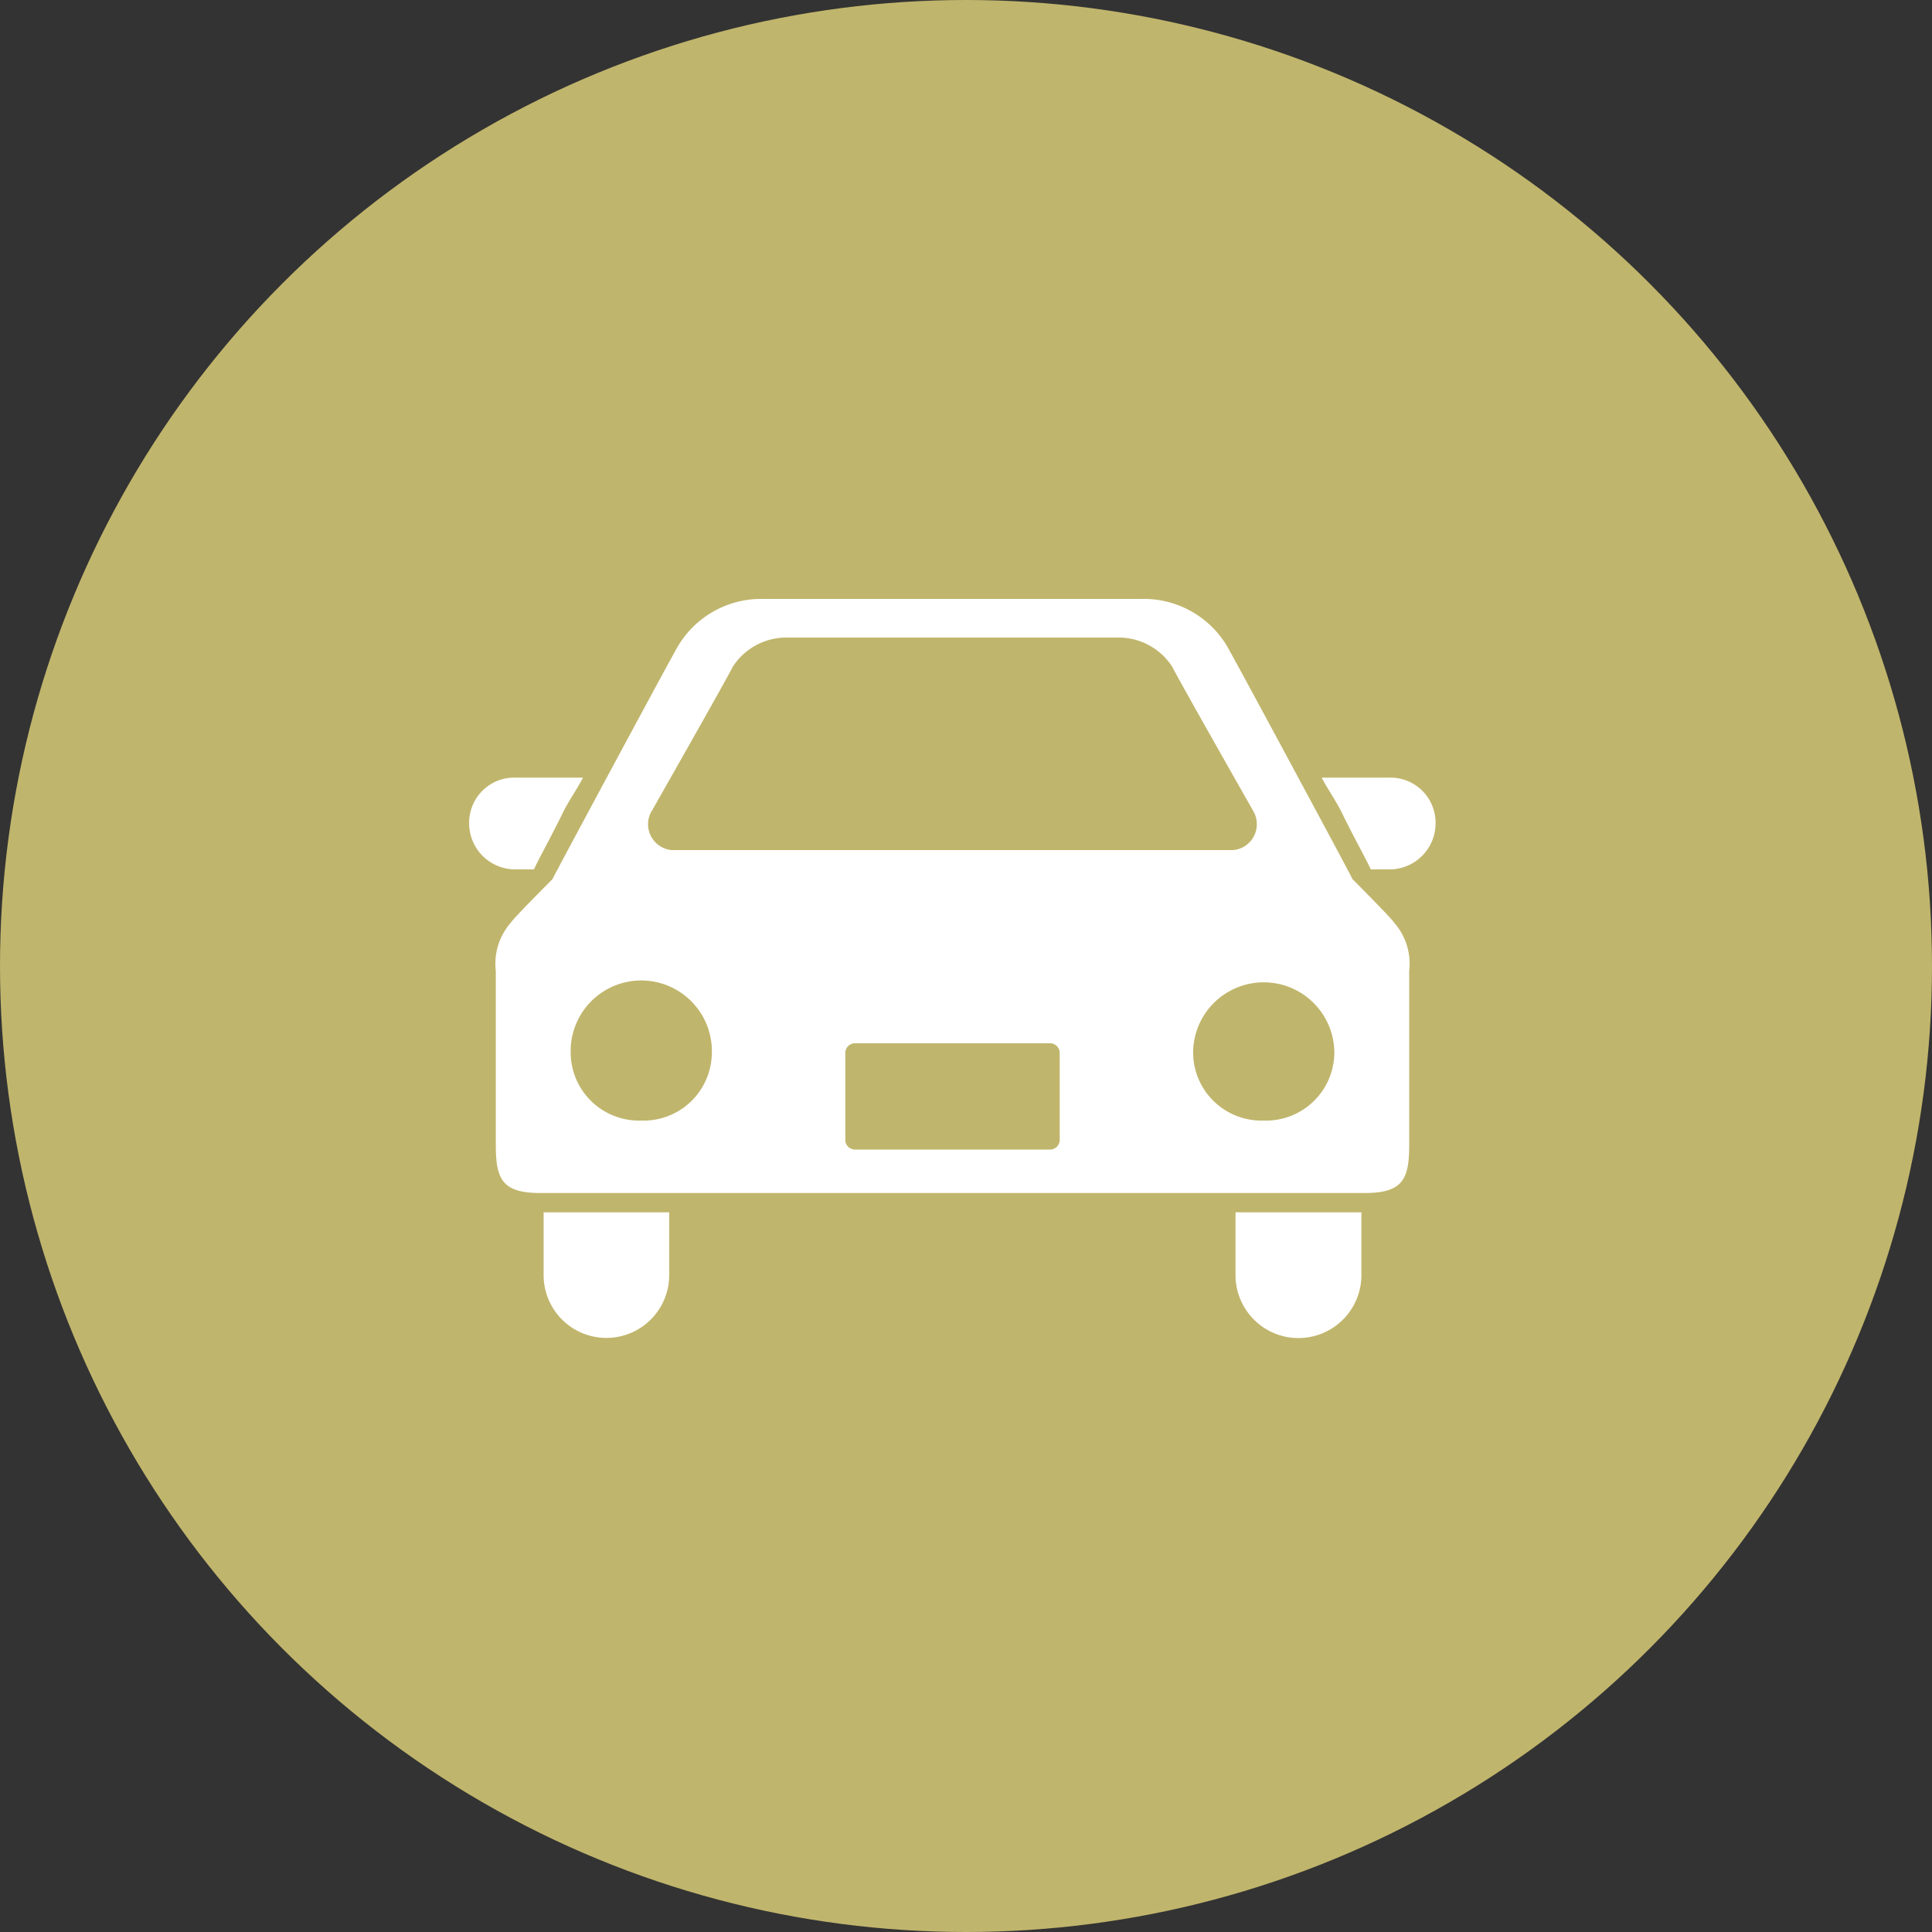
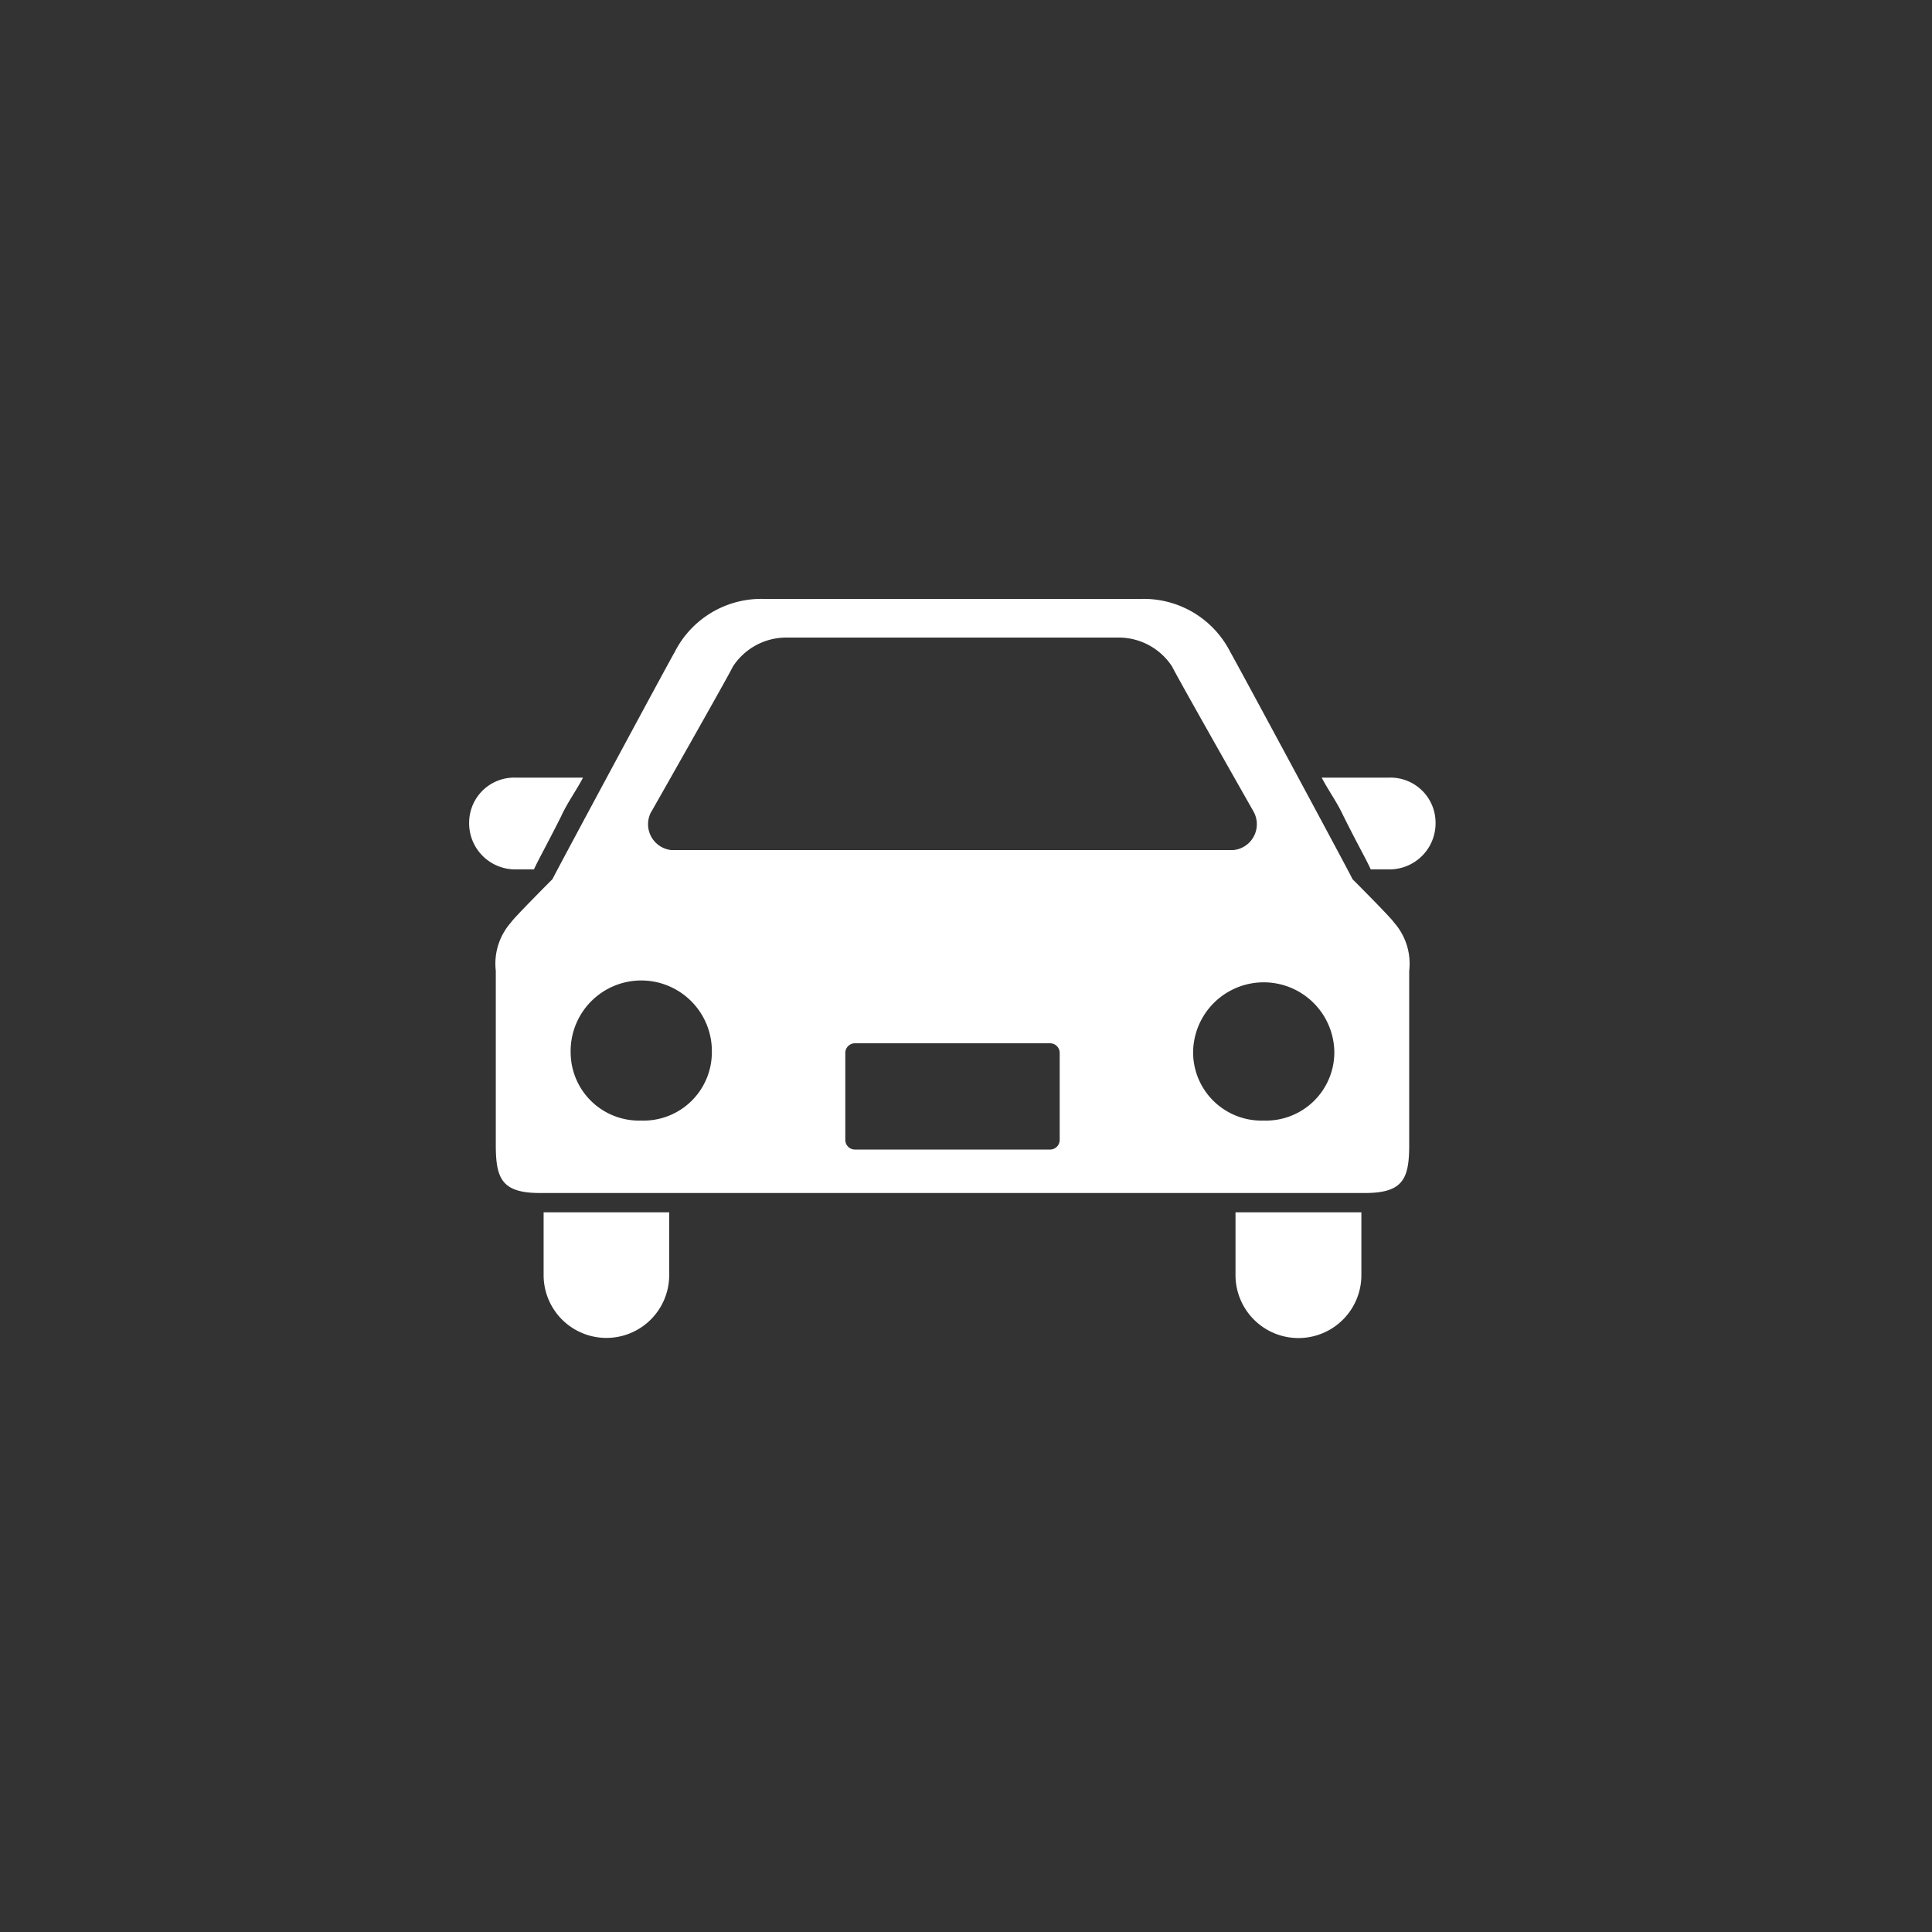
<svg xmlns="http://www.w3.org/2000/svg" id="icn_clinic02.svg" width="40" height="40" viewBox="0 0 40 40">
  <rect x="0" y="0" width="40" height="40" fill="#333333" stroke="none" />
  <defs>
    <style>
      .cls-1 {
        fill: #c0b56c;
      }

      .cls-2 {
        fill: #fff;
        fill-rule: evenodd;
      }
    </style>
  </defs>
-   <circle id="楕円形_1" data-name="楕円形 1" class="cls-1" cx="20" cy="20" r="20" />
  <path id="シェイプ_882" data-name="シェイプ 882" class="cls-2" d="M532.055,27591c0.09-.2.262-0.5,0.563-1.1,0.139-.3.294-0.5,0.453-0.8H531.68a0.933,0.933,0,0,0-.966.9,0.955,0.955,0,0,0,.966,1h0.375Zm17.7-1.9h-1.391c0.159,0.3.314,0.5,0.453,0.8,0.3,0.6.473,0.9,0.563,1.1h0.375a0.955,0.955,0,0,0,.966-1A0.933,0.933,0,0,0,549.757,27589.1Zm-17.5,10.3a1.3,1.3,0,0,0,2.6,0v-1.3h-2.6v1.3Zm14.325,0a1.3,1.3,0,0,0,2.606,0v-1.3h-2.606v1.3Zm2.421-8.2c0.066,0.1-2.411-4.5-2.529-4.7a2.007,2.007,0,0,0-1.84-1.1h-7.824a2.007,2.007,0,0,0-1.839,1.1c-0.119.2-2.594,4.8-2.529,4.7,0,0-.8.8-0.862,0.9a1.287,1.287,0,0,0-.313,1v3.6c0,0.7.121,1,.916,1h17.079c0.795,0,.916-0.3.916-1v-3.6a1.284,1.284,0,0,0-.314-1C549.8,27592,549,27591.2,549,27591.2Zm-14.512-1.4s1.591-2.8,1.685-3a1.321,1.321,0,0,1,1.087-.6h6.919a1.32,1.32,0,0,1,1.087.6c0.094,0.2,1.685,3,1.685,3a0.538,0.538,0,0,1-.417.8H534.9A0.538,0.538,0,0,1,534.487,27589.8Zm-0.212,6.4a1.415,1.415,0,0,1-1.462-1.4,1.462,1.462,0,1,1,2.923,0A1.414,1.414,0,0,1,534.275,27596.2Zm8.663,0.4a0.2,0.2,0,0,1-.193.2h-4.052a0.2,0.2,0,0,1-.194-0.2v-1.8a0.2,0.2,0,0,1,.194-0.2h4.052a0.2,0.2,0,0,1,.193.2v1.8h0Zm4.224-.4a1.415,1.415,0,0,1-1.462-1.4,1.462,1.462,0,1,1,2.924,0A1.415,1.415,0,0,1,547.162,27596.2Z" transform="translate(-521 -27573)" />
</svg>